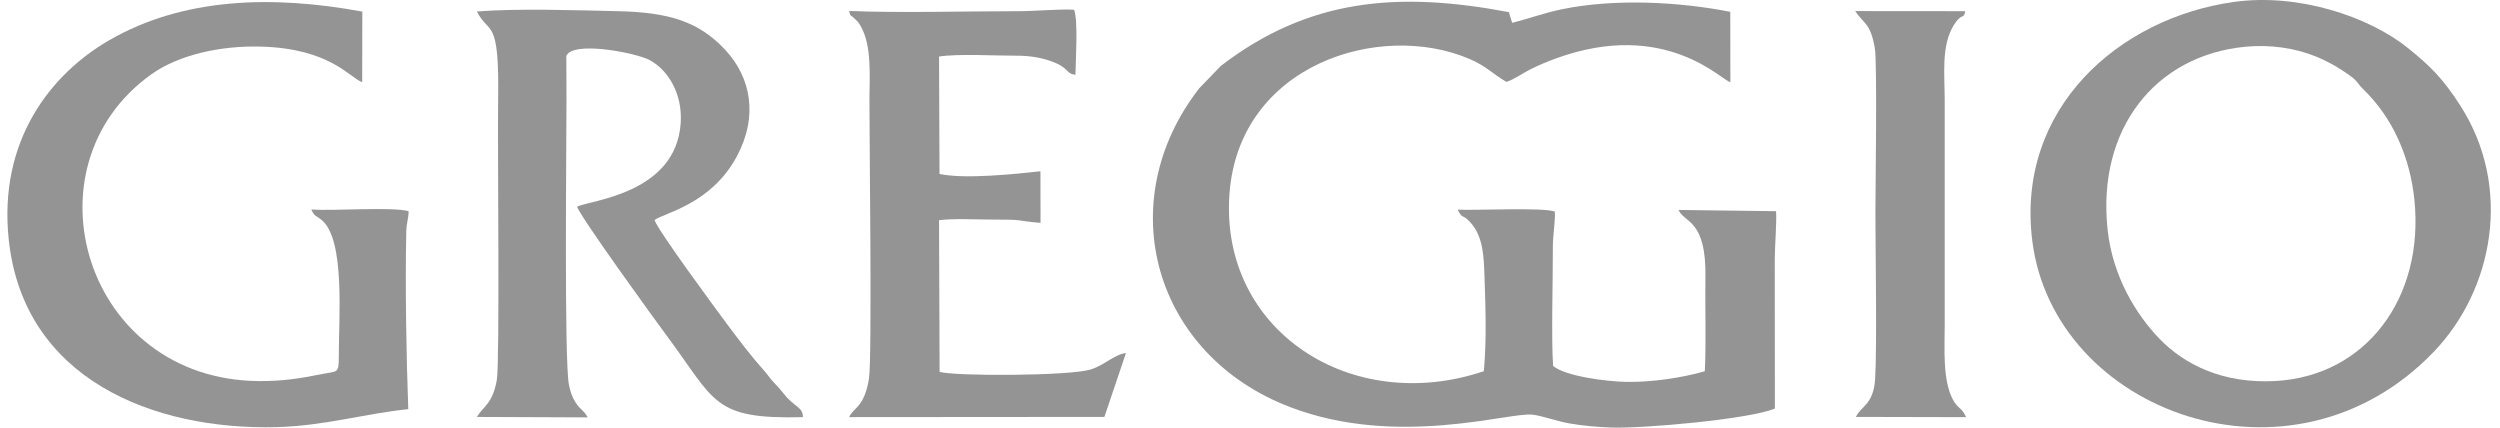
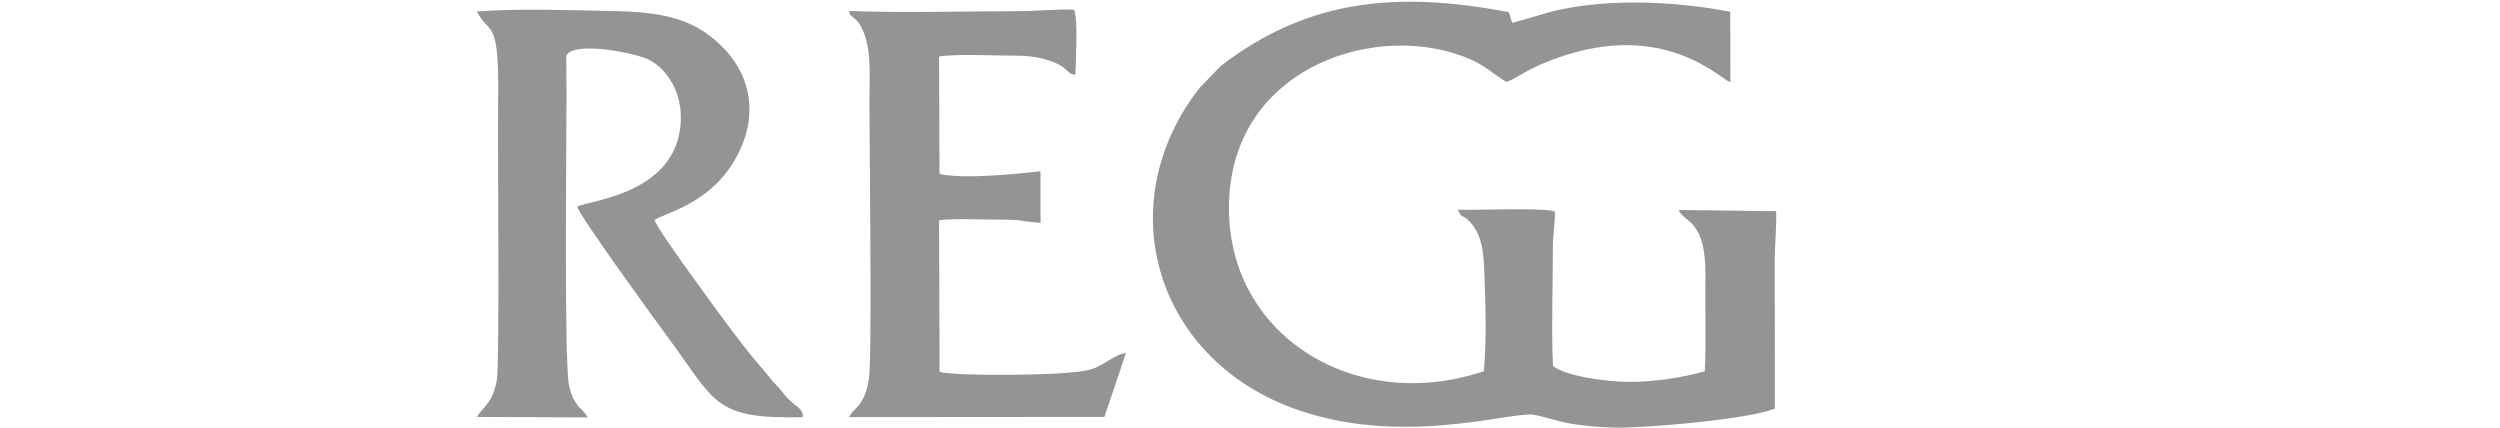
<svg xmlns="http://www.w3.org/2000/svg" width="152" height="26" viewBox="0 0 152 26" fill="none">
  <path fill-rule="evenodd" clip-rule="evenodd" d="M107.913 24.84L107.905 15.808C107.905 14.949 108.032 13.543 107.984 12.841L102.057 12.765C102.4 13.566 103.746 13.317 103.69 16.85C103.66 18.738 103.742 20.701 103.653 22.573C102.289 22.964 100.439 23.248 98.882 23.218C97.648 23.194 95.196 22.88 94.428 22.25C94.313 20.633 94.419 16.989 94.414 14.997C94.412 14.333 94.578 13.321 94.534 12.863C93.793 12.595 89.784 12.803 88.626 12.747C88.945 13.38 88.874 12.955 89.382 13.502C90.2 14.384 90.216 15.656 90.258 16.852C90.326 18.75 90.387 20.699 90.218 22.569C82.13 25.289 74.152 20.082 74.751 11.794C75.322 3.907 83.913 1.257 89.344 3.583C90.408 4.039 90.726 4.483 91.592 4.979C92.079 4.823 92.587 4.441 93.071 4.204C93.626 3.932 94.05 3.754 94.616 3.548C101.306 1.117 104.759 4.977 105.207 4.991L105.201 0.719C102.069 0.101 98.149 -0.095 94.977 0.56C93.858 0.791 92.967 1.132 91.939 1.389L91.74 0.738C85.022 -0.534 79.577 -0.101 74.229 4.005L72.92 5.36C67.519 12.3 70.136 21.597 78.469 24.763C84.995 27.242 91.771 25.035 93.19 25.212C93.796 25.288 94.681 25.618 95.443 25.748C96.251 25.887 97.118 25.964 97.96 25.994C99.898 26.063 106.351 25.492 107.913 24.84Z" fill="#949494" />
-   <path fill-rule="evenodd" clip-rule="evenodd" d="M128.141 13.955C127.489 7.842 131.037 3.369 136.516 2.842C138.023 2.698 139.527 2.918 140.794 3.43C141.333 3.647 141.924 3.958 142.39 4.266C142.646 4.435 142.892 4.597 143.071 4.745C143.347 4.973 143.424 5.177 143.672 5.415C145.484 7.15 146.534 9.574 146.796 12.151C147.403 18.115 143.851 22.855 138.363 23.164C135.15 23.345 132.806 22.165 131.283 20.583C129.881 19.127 128.445 16.811 128.141 13.955ZM135.814 0.119C128.806 1.101 122.56 6.614 123.562 14.637C124.865 25.076 139.349 30.41 147.992 21.37C151.584 17.613 152.78 11.408 149.599 6.438C148.552 4.803 147.789 4.036 146.4 2.918C144.058 1.032 139.775 -0.437 135.814 0.119Z" fill="#949494" />
-   <path fill-rule="evenodd" clip-rule="evenodd" d="M18.923 12.739C19.154 13.209 19.206 13.083 19.563 13.382C21.003 14.584 20.59 19.383 20.599 21.723C20.604 22.731 20.5 22.556 19.559 22.746C18.222 23.015 17.174 23.179 15.743 23.169C5.127 23.093 1.341 10.122 9.201 4.519C10.868 3.33 13.408 2.766 15.864 2.833C20.087 2.948 21.268 4.736 22.021 4.996L22.029 0.705C16.544 -0.305 11.143 -0.147 6.659 2.435C3.142 4.46 -0.121 8.497 0.534 14.591C1.445 23.07 9.338 26.155 16.789 25.97C19.726 25.897 22.133 25.152 24.824 24.877C24.703 21.731 24.63 17.319 24.703 14.067C24.714 13.538 24.843 13.288 24.843 12.837C23.805 12.564 20.321 12.833 18.923 12.739Z" fill="#949494" />
  <path fill-rule="evenodd" clip-rule="evenodd" d="M28.995 0.697C29.751 2.198 30.372 0.922 30.286 6.198C30.246 8.638 30.391 22.042 30.209 23.089C29.954 24.547 29.424 24.657 28.99 25.35L35.733 25.377C35.462 24.89 35.295 24.945 34.994 24.467C34.776 24.121 34.674 23.807 34.59 23.383C34.299 21.913 34.443 8.788 34.443 5.965L34.434 3.755C34.45 3.317 34.367 3.468 34.552 3.232C35.319 2.563 38.696 3.231 39.486 3.648C40.579 4.222 41.505 5.649 41.387 7.475C41.107 11.804 35.831 12.174 35.09 12.566C35.236 13.126 39.855 19.495 40.544 20.42C43.518 24.417 43.32 25.5 48.817 25.363C48.824 24.731 48.298 24.763 47.665 23.953C47.406 23.621 47.346 23.57 47.016 23.216C46.774 22.956 46.689 22.793 46.44 22.516C45.664 21.649 44.877 20.609 44.136 19.612C43.527 18.793 39.95 13.948 39.797 13.377C40.355 12.948 43.213 12.443 44.787 9.531C46.116 7.073 45.667 4.702 44.069 3.003C42.476 1.309 40.676 0.749 37.572 0.68C34.96 0.622 31.551 0.503 28.995 0.697Z" fill="#949494" />
  <path fill-rule="evenodd" clip-rule="evenodd" d="M51.629 25.36L67.148 25.348L68.458 21.465C67.757 21.544 67.106 22.231 66.294 22.47C64.947 22.866 58.041 22.879 57.128 22.609L57.094 13.388C57.984 13.274 59.28 13.348 60.21 13.348C62.499 13.348 61.592 13.409 63.264 13.551L63.259 10.413C61.727 10.581 58.656 10.906 57.123 10.577L57.094 3.438C58.233 3.257 60.574 3.39 61.832 3.387C62.552 3.385 63.218 3.485 63.86 3.706C65.043 4.111 64.766 4.481 65.387 4.545C65.399 3.643 65.56 1.281 65.305 0.591C64.407 0.539 62.961 0.68 61.947 0.68C58.855 0.68 54.431 0.795 51.629 0.664C51.719 1.055 51.656 0.834 51.957 1.131C52.141 1.313 52.159 1.292 52.324 1.577C53.024 2.79 52.864 4.648 52.861 6.081C52.858 8.415 53.031 21.786 52.833 23.024C52.549 24.793 51.874 24.777 51.629 25.36Z" fill="#949494" />
-   <path fill-rule="evenodd" clip-rule="evenodd" d="M112.794 0.674C113.327 1.476 113.71 1.367 113.988 2.908C114.144 3.778 114.025 11.639 114.025 12.913C114.026 15.043 114.128 21.209 114.005 23.078C113.904 24.605 113.12 24.717 112.841 25.348L119.542 25.363C119.246 24.729 119.057 24.882 118.747 24.316C118.096 23.126 118.238 21.142 118.238 19.745L118.238 6.081C118.238 4.526 118.017 2.795 118.781 1.542C119.284 0.717 119.391 1.231 119.488 0.68L112.794 0.674Z" fill="#949494" />
</svg>